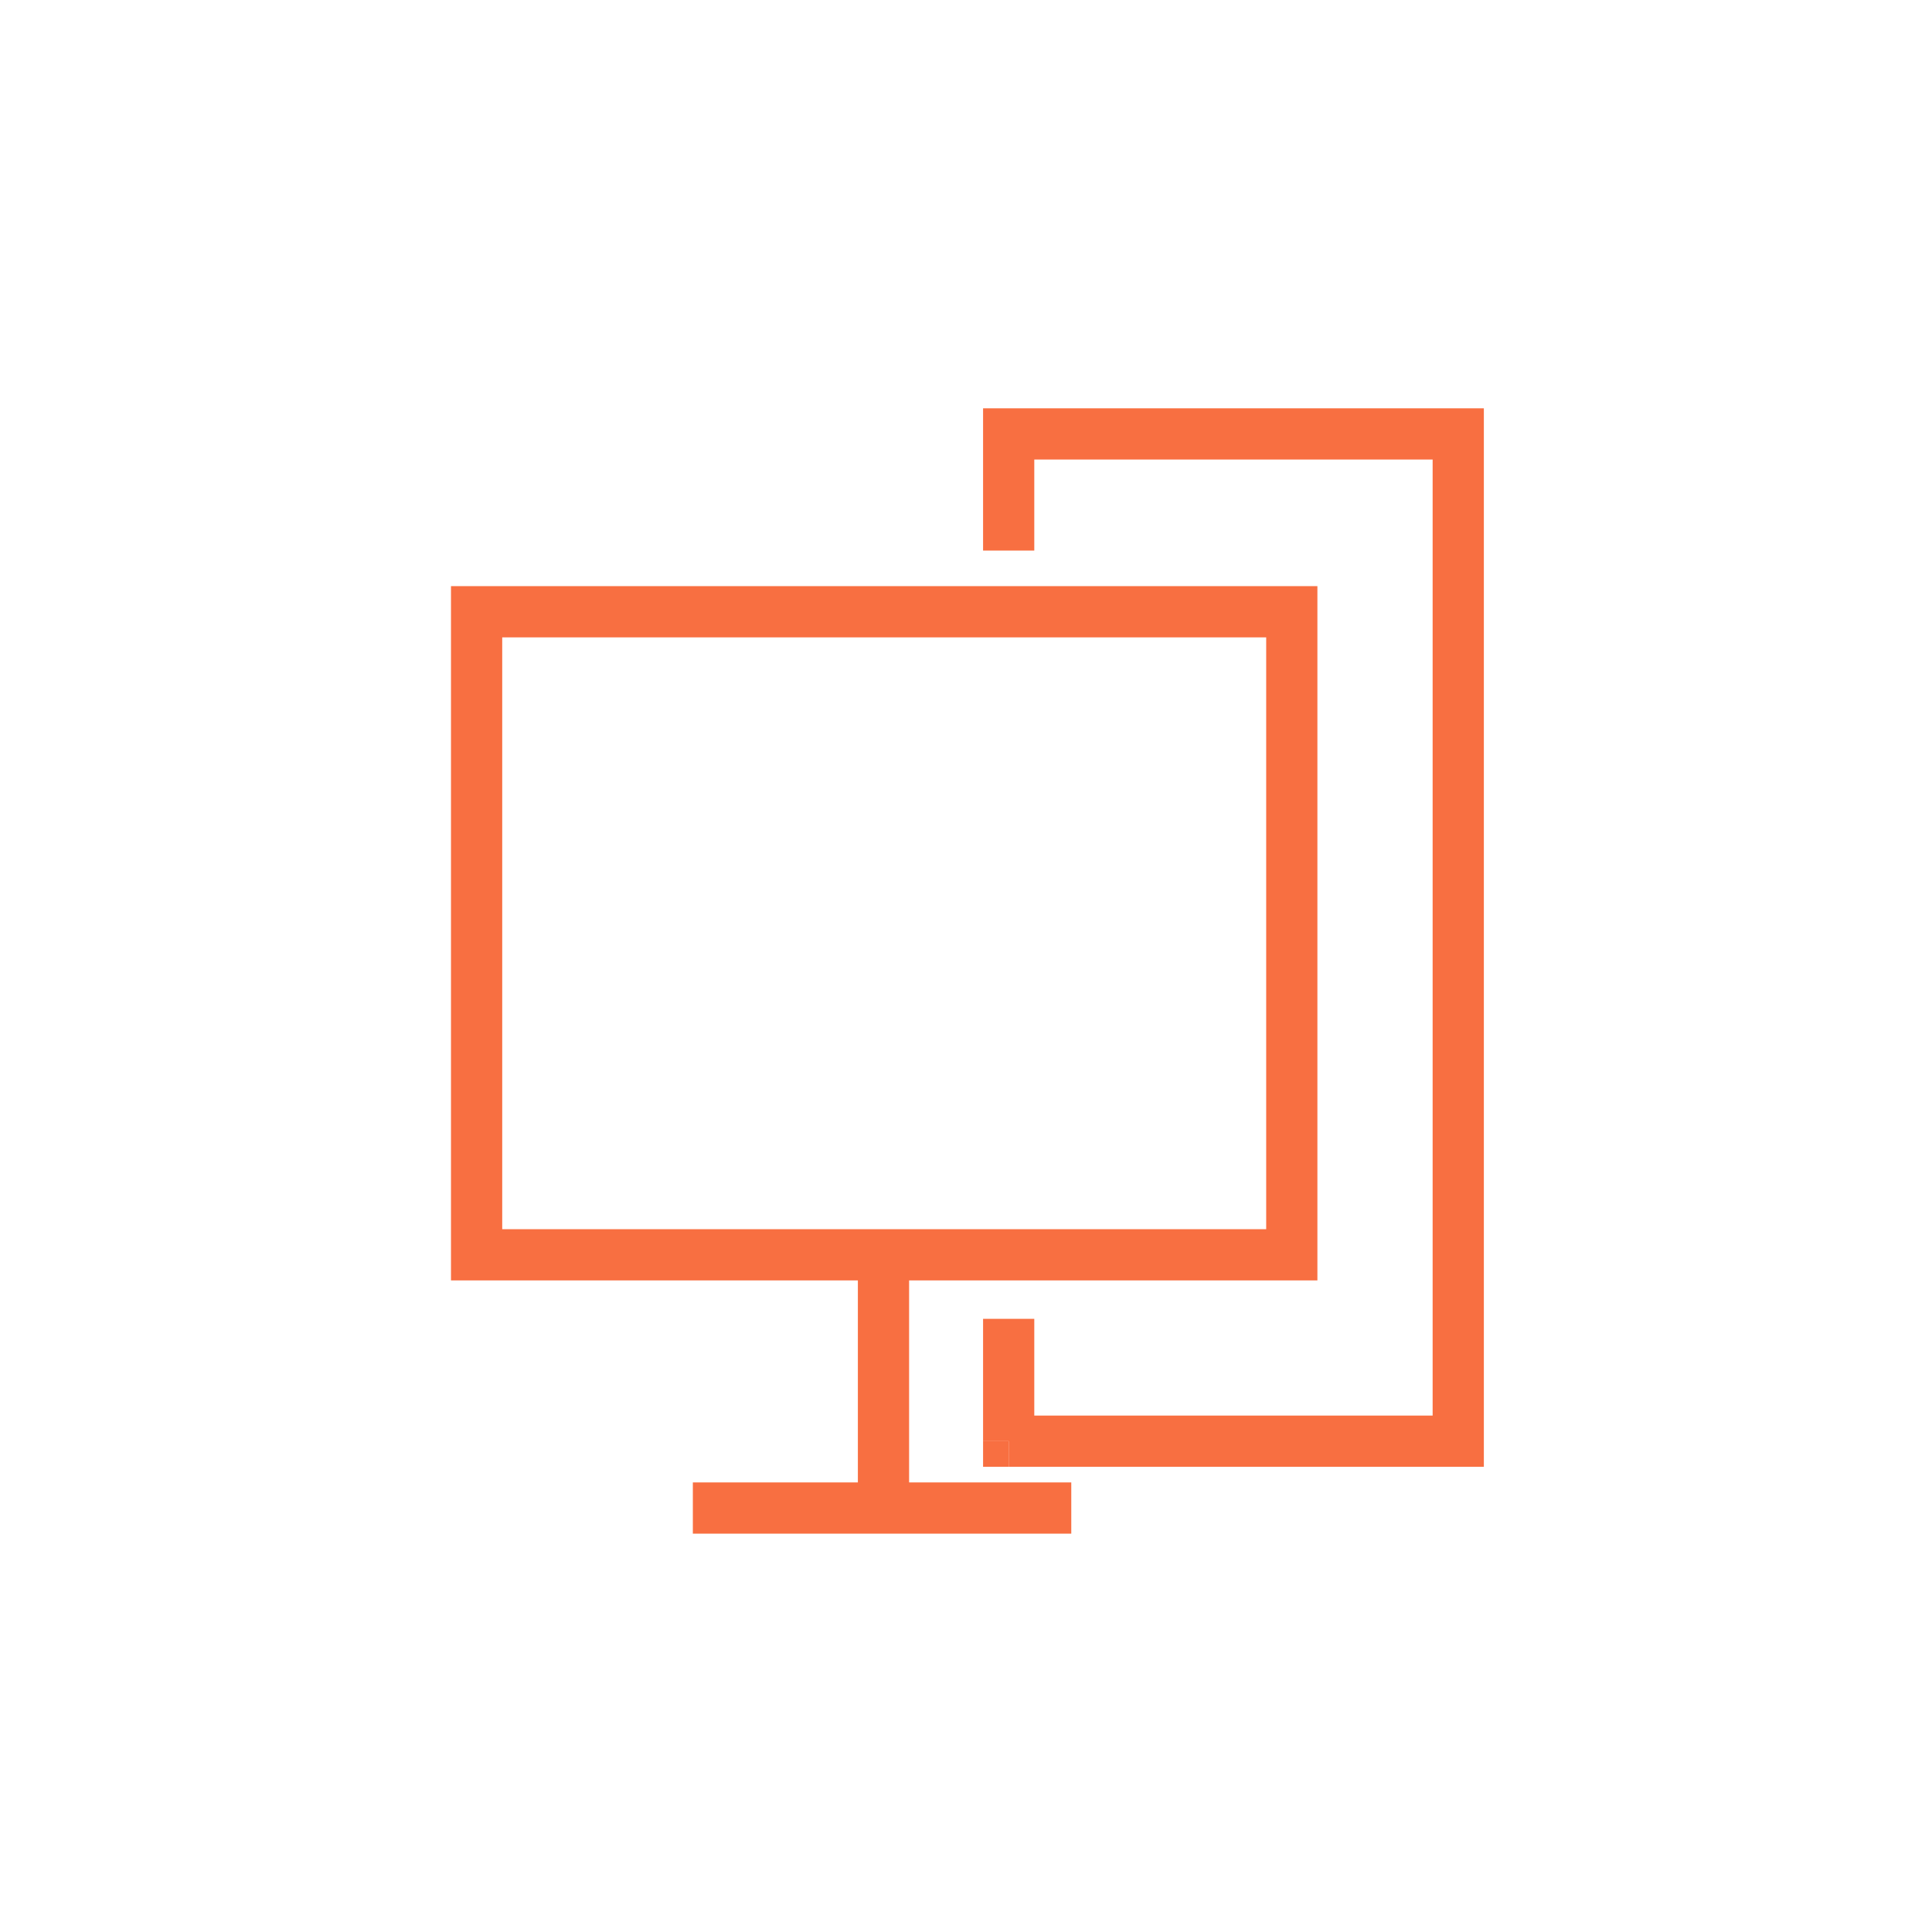
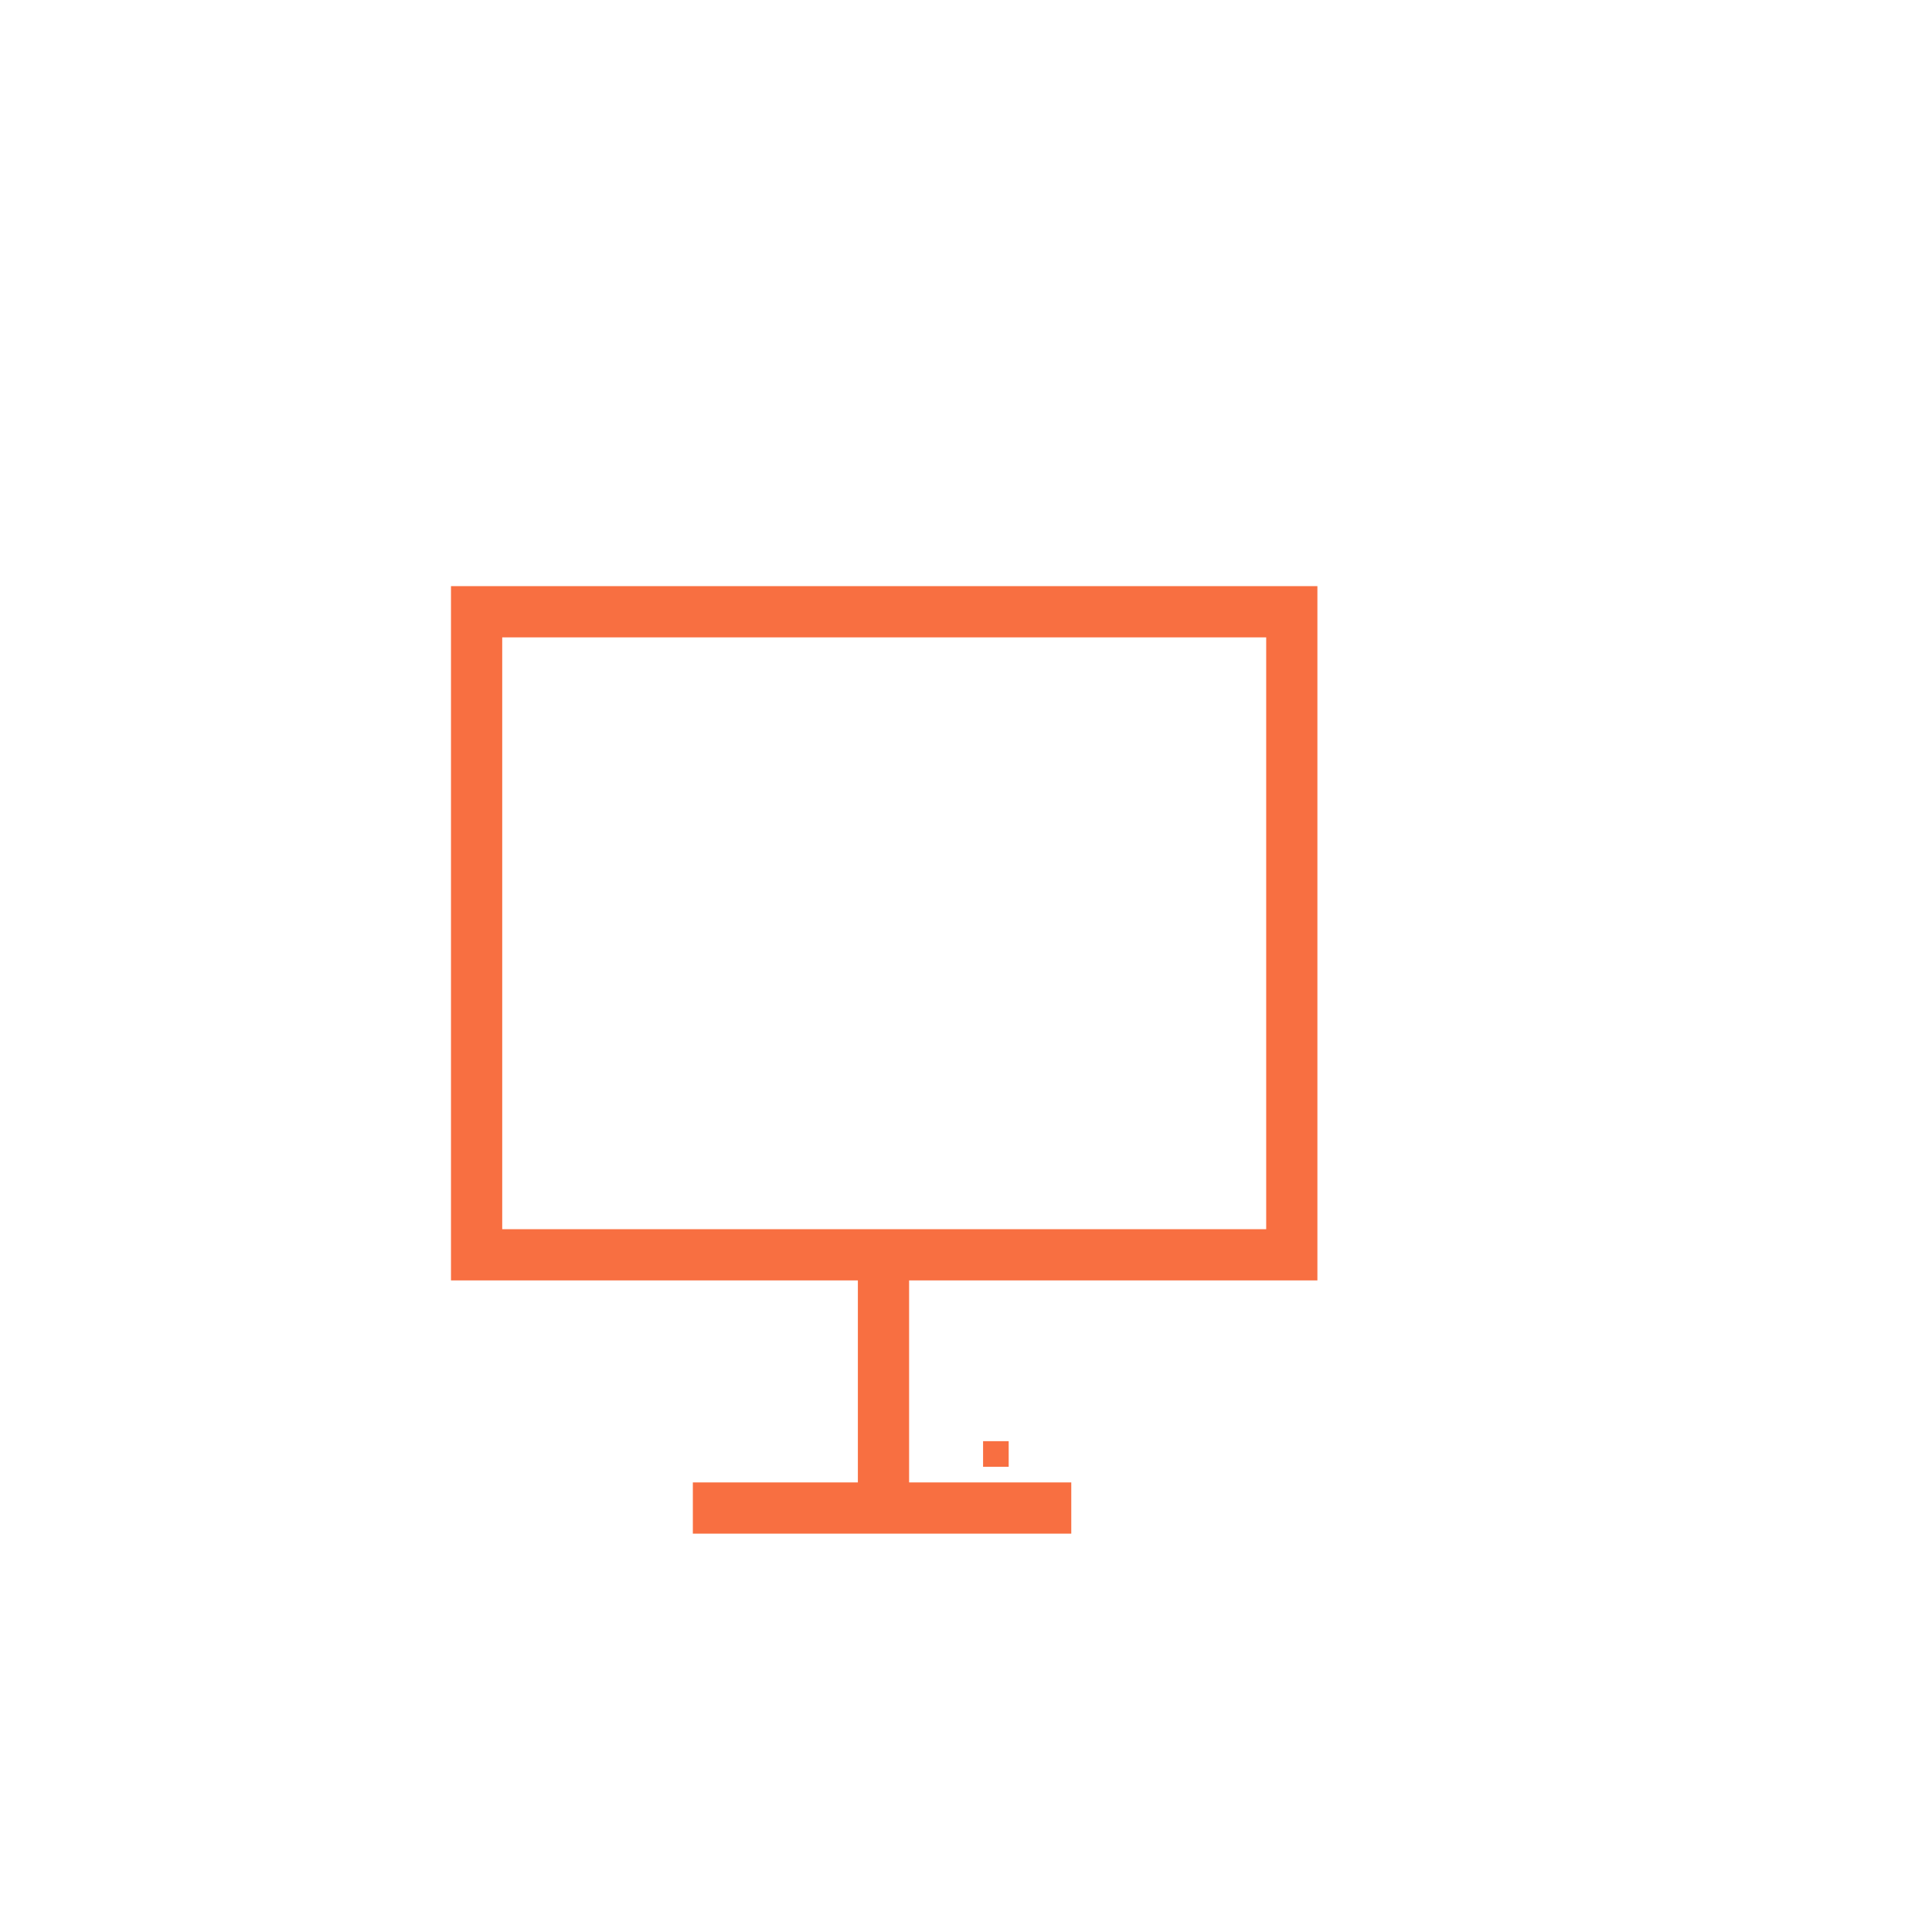
<svg xmlns="http://www.w3.org/2000/svg" xmlns:ns1="http://sodipodi.sourceforge.net/DTD/sodipodi-0.dtd" xmlns:ns2="http://www.inkscape.org/namespaces/inkscape" version="1.1" id="Ebene_1" x="0px" y="0px" viewBox="0 0 240 240" style="enable-background:new 0 0 240 240;" xml:space="preserve" ns1:docname="Managed_devices.svg" ns2:version="1.2 (dc2aedaf03, 2022-05-15)">
  <title id="title5273">Managed Devices</title>
  <defs id="defs5646">
    <pattern id="EMFhbasepattern" patternUnits="userSpaceOnUse" width="6" height="6" x="0" y="0" />
    <pattern id="EMFhbasepattern-2" patternUnits="userSpaceOnUse" width="6" height="6" x="0" y="0" />
    <pattern id="EMFhbasepattern-1" patternUnits="userSpaceOnUse" width="6" height="6" x="0" y="0" />
    <pattern id="EMFhbasepattern-21" patternUnits="userSpaceOnUse" width="6" height="6" x="0" y="0" />
    <pattern id="EMFhbasepattern-0" patternUnits="userSpaceOnUse" width="6" height="6" x="0" y="0" />
    <pattern id="EMFhbasepattern-6" patternUnits="userSpaceOnUse" width="6" height="6" x="0" y="0" />
    <pattern id="EMFhbasepattern-8" patternUnits="userSpaceOnUse" width="6" height="6" x="0" y="0" />
    <pattern id="EMFhbasepattern-22" patternUnits="userSpaceOnUse" width="6" height="6" x="0" y="0" />
    <pattern id="EMFhbasepattern-5" patternUnits="userSpaceOnUse" width="6" height="6" x="0" y="0" />
    <pattern id="EMFhbasepattern-7" patternUnits="userSpaceOnUse" width="6" height="6" x="0" y="0" />
    <pattern id="EMFhbasepattern-9" patternUnits="userSpaceOnUse" width="6" height="6" x="0" y="0" />
    <pattern id="EMFhbasepattern-09" patternUnits="userSpaceOnUse" width="6" height="6" x="0" y="0" />
    <pattern id="EMFhbasepattern-93" patternUnits="userSpaceOnUse" width="6" height="6" x="0" y="0" />
    <pattern id="EMFhbasepattern-08" patternUnits="userSpaceOnUse" width="6" height="6" x="0" y="0" />
    <pattern id="EMFhbasepattern-98" patternUnits="userSpaceOnUse" width="6" height="6" x="0" y="0" />
    <pattern id="EMFhbasepattern-4" patternUnits="userSpaceOnUse" width="6" height="6" x="0" y="0" />
    <pattern id="EMFhbasepattern-74" patternUnits="userSpaceOnUse" width="6" height="6" x="0" y="0" />
    <pattern id="EMFhbasepattern-84" patternUnits="userSpaceOnUse" width="6" height="6" x="0" y="0" />
    <pattern id="EMFhbasepattern-79" patternUnits="userSpaceOnUse" width="6" height="6" x="0" y="0" />
    <pattern id="EMFhbasepattern-3" patternUnits="userSpaceOnUse" width="6" height="6" x="0" y="0" />
    <pattern id="EMFhbasepattern-28" patternUnits="userSpaceOnUse" width="6" height="6" x="0" y="0" />
  </defs>
  <style type="text/css" id="style5601">
	.st0{fill:#f86f41;}
</style>
  <path id="path52234" style="fill:#f86f41;fill-opacity:1;fill-rule:evenodd;stroke:none;stroke-width:1.333;stroke-opacity:1;stroke-dasharray:none" d="M 56.023 72.812 L 56.023 75.994 L 56.023 155.877 L 56.023 159.057 L 59.205 159.057 L 106.568 159.057 L 106.568 184.152 L 86.068 184.152 L 86.068 190.516 L 133.078 190.516 L 133.078 184.152 L 112.932 184.152 L 112.932 159.057 L 160.471 159.057 L 163.652 159.057 L 163.652 155.877 L 163.652 75.994 L 163.652 72.812 L 160.471 72.812 L 59.205 72.812 L 56.023 72.812 z M 62.387 79.176 L 157.291 79.176 L 157.291 152.695 L 62.387 152.695 L 62.387 79.176 z M 122.121 179.027 L 122.121 182.209 L 125.303 182.209 L 125.303 179.027 L 122.121 179.027 z " />
-   <path id="path52254" style="fill:#f86f41;fill-opacity:1;fill-rule:evenodd;stroke:none;stroke-width:1.333;stroke-opacity:1;stroke-dasharray:none" d="M 122.121 50.721 L 122.121 53.902 L 122.121 68.395 L 128.482 68.395 L 128.482 57.084 L 177.967 57.084 L 177.967 175.848 L 128.482 175.848 L 128.482 163.83 L 122.121 163.83 L 122.121 179.027 L 125.303 179.027 L 125.303 182.209 L 181.148 182.209 L 184.33 182.209 L 184.33 179.027 L 184.33 53.902 L 184.33 50.721 L 181.148 50.721 L 125.303 50.721 L 122.121 50.721 z " />
</svg>